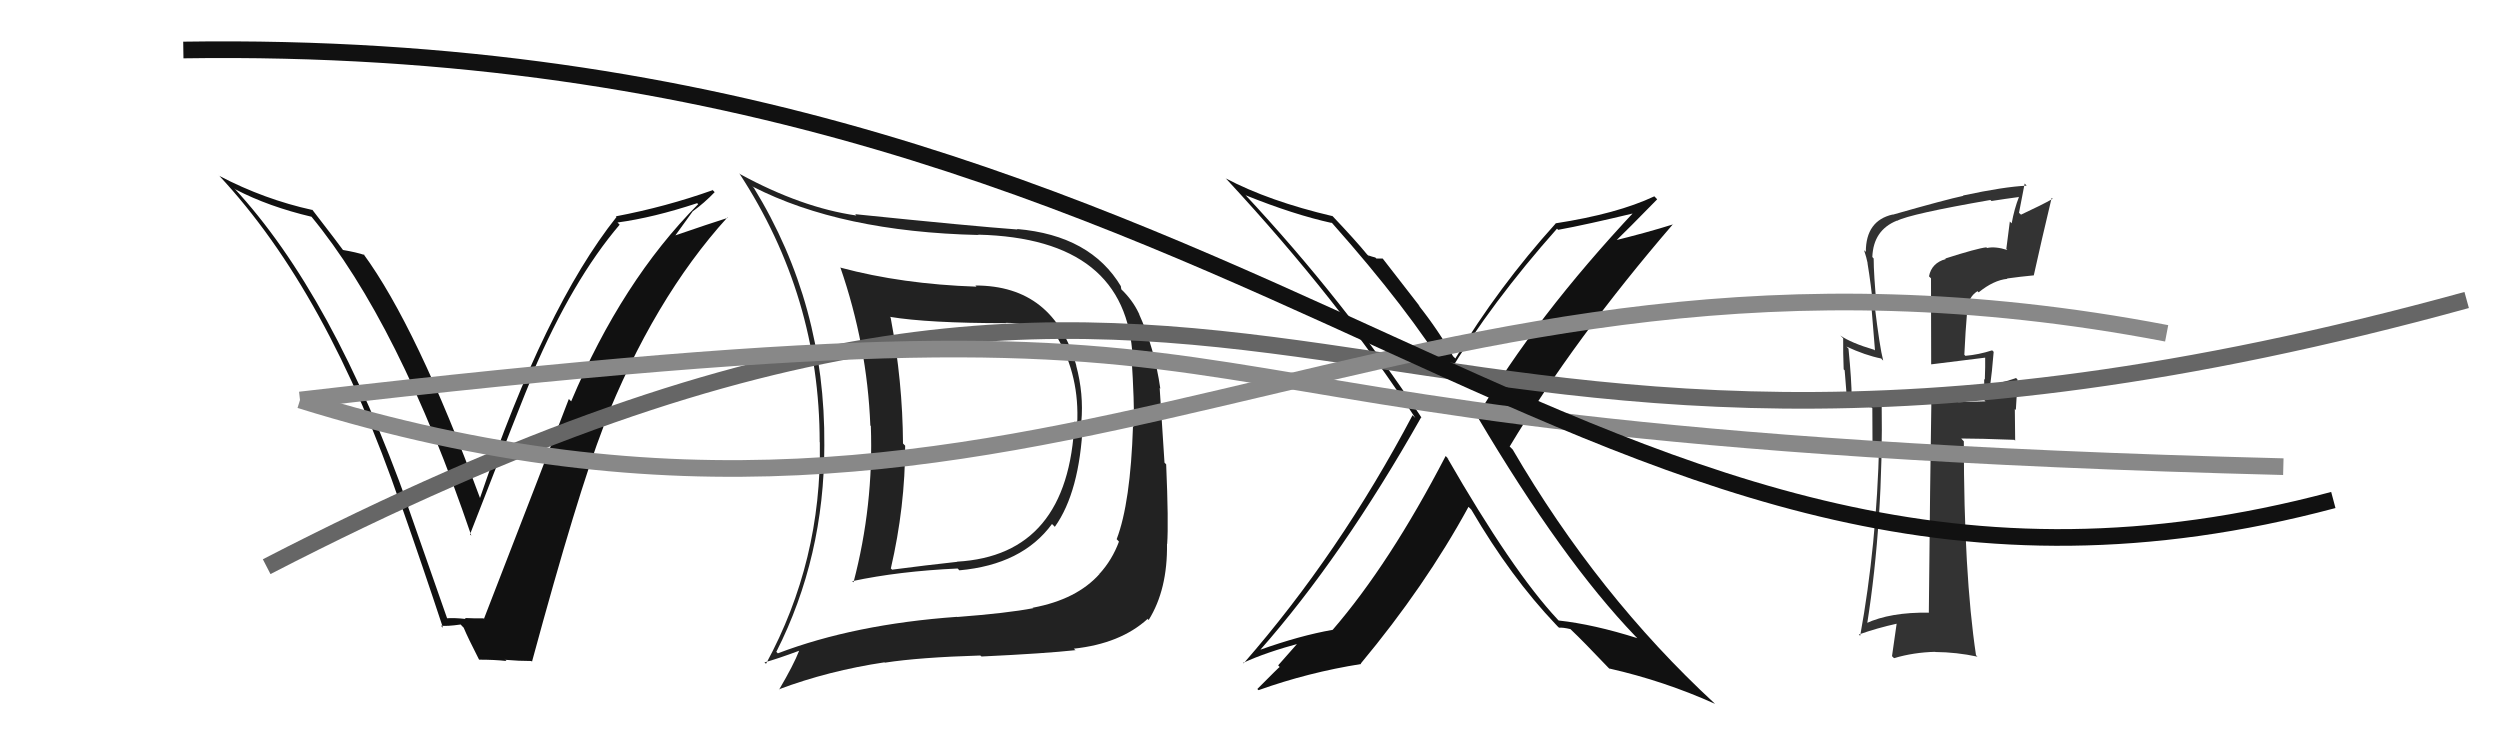
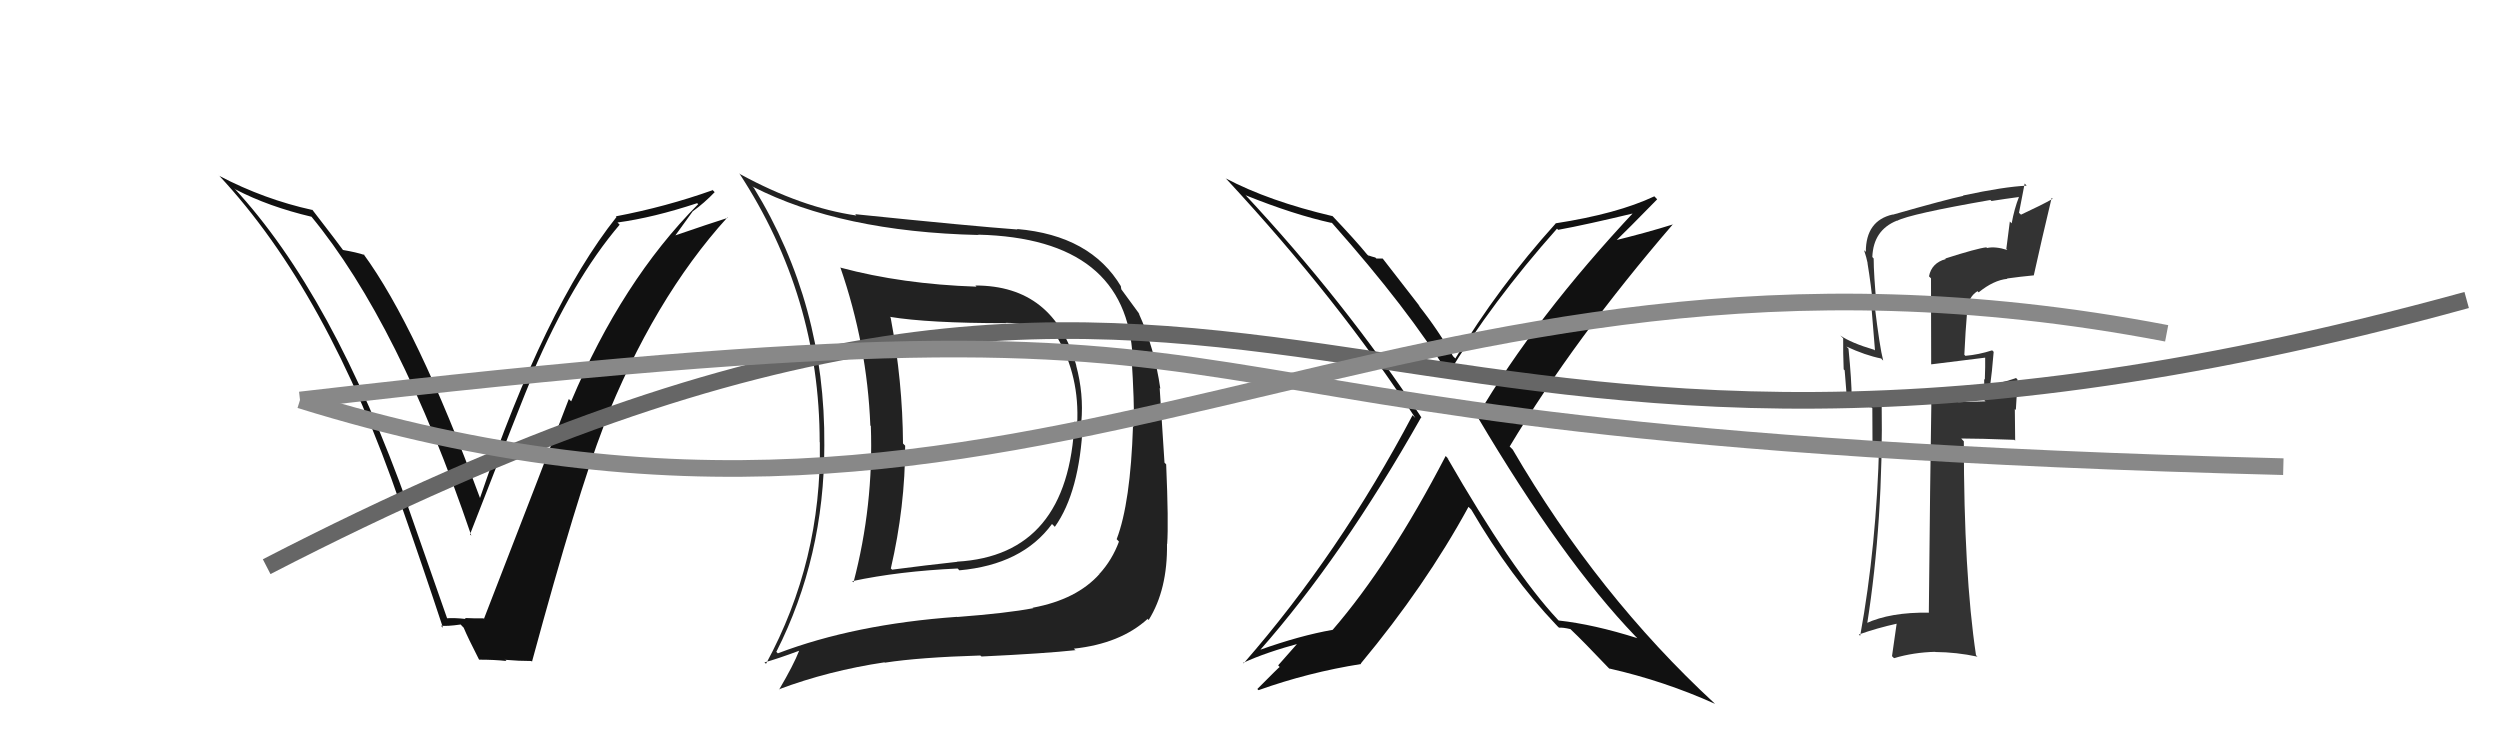
<svg xmlns="http://www.w3.org/2000/svg" width="150" height="44" viewBox="0,0,150,44">
  <path fill="#333" d="M116.67 15.46L116.71 15.49L116.75 15.54Q115.89 15.78 115.74 16.58L115.86 16.70L115.87 21.85L115.88 21.86Q116.89 21.73 119.10 21.46L119.12 21.48L119.11 21.48Q119.12 21.94 119.09 22.78L119.08 22.77L119.05 22.74Q119.06 23.55 119.06 24.01L119.13 24.08L117.50 24.13L117.39 24.02Q116.66 24.16 115.78 24.16L115.84 24.22L115.88 24.26Q115.81 28.38 115.73 36.75L115.72 36.74L115.75 36.76Q113.42 36.72 111.94 37.41L111.93 37.40L112.02 37.49Q113.01 31.25 112.90 24.02L113.07 24.19L113.04 24.16Q112.27 24.00 110.98 23.73L111.00 23.75L111.10 23.86Q111.10 22.87 110.91 20.92L110.92 20.93L110.78 20.79Q111.92 21.32 112.87 21.51L112.95 21.60L112.99 21.63Q112.78 20.82 112.48 18.34L112.58 18.44L112.61 18.48Q112.42 16.46 112.42 15.51L112.32 15.40L112.34 15.42Q112.40 13.81 113.81 13.24L113.71 13.14L113.82 13.25Q114.59 12.84 119.42 12.00L119.41 11.99L119.49 12.06Q120.31 11.93 121.14 11.82L121.11 11.78L121.14 11.81Q120.86 12.52 120.70 13.40L120.59 13.29L120.38 14.93L120.44 15.00Q119.72 14.77 119.22 14.88L119.18 14.84L119.18 14.84Q118.63 14.90 116.72 15.51ZM122.10 16.58L122.17 16.65L122.03 16.51Q122.49 14.42 123.10 11.87L123.11 11.88L123.16 11.93Q122.55 12.28 121.26 12.88L121.14 12.77L121.48 11.01L121.60 11.14Q120.26 11.20 117.78 11.73L117.79 11.74L117.80 11.75Q116.76 11.97 113.57 12.88L113.56 12.87L113.56 12.87Q111.95 13.24 111.95 15.11L111.87 15.04L111.84 15.00Q111.99 15.45 112.06 15.80L112.03 15.76L112.05 15.79Q112.27 17.11 112.39 18.44L112.28 18.34L112.50 21.03L112.46 20.99Q111.07 20.58 110.42 20.13L110.51 20.22L110.59 20.30Q110.58 21.13 110.62 22.16L110.68 22.22L110.84 24.24L110.81 24.22Q111.49 24.36 112.29 24.44L112.34 24.49L112.35 26.59L112.76 26.62L112.75 26.61Q112.60 32.71 111.61 38.15L111.52 38.06L111.53 38.07Q112.63 37.68 113.81 37.42L113.80 37.41L113.52 39.37L113.64 39.49Q114.82 39.14 116.11 39.11L116.18 39.17L116.12 39.12Q117.39 39.13 118.65 39.40L118.65 39.40L118.56 39.31Q117.83 34.43 117.83 26.48L117.69 26.33L117.67 26.31Q118.77 26.31 120.86 26.39L120.91 26.44L120.89 24.54L120.95 24.60Q121.01 23.72 121.05 22.77L121.03 22.75L120.96 22.68Q120.55 22.84 119.48 23.10L119.46 23.08L119.42 23.04Q119.51 22.44 119.62 21.11L119.44 20.93L119.53 21.02Q118.72 21.28 117.92 21.35L117.88 21.30L117.86 21.29Q117.92 19.94 118.04 18.53L117.91 18.41L118.04 18.54Q118.11 17.81 118.65 17.47L118.68 17.50L118.72 17.54Q119.62 16.81 120.44 16.73L120.43 16.72L120.42 16.71Q121.20 16.60 122.04 16.52Z" />
  <path fill="#111" d="M86.91 27.53L86.91 27.54L86.74 27.36Q83.38 33.83 79.96 37.79L79.89 37.72L79.96 37.79Q78.01 38.13 75.57 39.00L75.65 39.08L75.59 39.02Q80.52 33.44 85.28 25.02L85.34 25.09L85.26 25.01Q80.64 18.03 74.67 11.64L74.66 11.63L74.75 11.72Q77.63 12.88 79.91 13.38L79.84 13.30L79.94 13.40Q84.49 18.53 86.93 22.49L87.00 22.56L86.89 22.45Q89.50 18.13 93.42 13.72L93.42 13.72L93.49 13.79Q95.10 13.50 98.30 12.73L98.16 12.59L98.16 12.59Q92.10 19.05 88.63 24.99L88.62 24.98L88.65 25.01Q93.74 33.61 98.12 38.17L98.15 38.20L98.24 38.29Q95.62 37.46 93.52 37.23L93.60 37.31L93.46 37.17Q90.74 34.26 86.82 27.44ZM93.44 37.56L93.39 37.52L93.54 37.66Q93.78 37.64 94.24 37.75L94.17 37.69L94.27 37.79Q94.96 38.44 96.48 40.04L96.60 40.16L96.56 40.11Q99.86 40.86 102.90 42.23L102.83 42.16L102.87 42.20Q95.86 35.72 90.76 26.97L90.59 26.80L90.58 26.79Q94.48 20.30 100.38 13.45L100.32 13.38L100.39 13.46Q98.81 13.96 96.64 14.49L96.68 14.54L96.77 14.63Q97.68 13.75 99.43 11.96L99.31 11.83L99.26 11.78Q97.03 12.83 93.33 13.40L93.23 13.30L93.34 13.41Q89.91 17.21 87.32 21.51L87.34 21.53L87.18 21.37Q86.28 19.78 85.10 18.30L85.21 18.41L82.96 15.51L82.58 15.51L82.52 15.45Q82.31 15.40 82.09 15.32L82.17 15.41L82.01 15.25Q81.37 14.46 79.89 12.90L79.95 12.96L79.96 12.97Q76.13 12.07 73.54 10.70L73.53 10.68L73.62 10.78Q80.35 18.04 84.92 25.08L84.75 24.91L84.75 24.92Q80.37 33.21 74.62 39.80L74.51 39.69L74.59 39.77Q75.95 39.14 78.08 38.57L77.97 38.47L76.69 39.92L76.78 40.02Q76.77 40.00 75.44 41.34L75.52 41.42L75.51 41.41Q78.51 40.34 81.67 39.84L81.53 39.70L81.64 39.82Q85.52 35.16 88.11 30.41L88.25 30.55L88.28 30.58Q90.64 34.62 93.35 37.47Z" />
-   <path fill="#222" d="M58.52 17.13L58.59 17.20L58.59 17.20Q54.13 17.05 50.44 16.06L50.44 16.05L50.42 16.04Q52.03 20.70 52.22 25.53L52.24 25.55L52.25 25.56Q52.42 30.34 51.21 34.94L51.11 34.85L51.13 34.87Q53.95 34.27 57.46 34.11L57.58 34.24L57.56 34.22Q61.33 33.88 63.12 31.44L63.30 31.62L63.29 31.61Q64.78 29.52 64.97 25.41L65.00 25.44L64.88 25.32Q65.03 23.64 64.57 21.93L64.44 21.80L64.58 21.94Q63.24 17.13 58.52 17.13ZM46.69 39.22L46.67 39.20L46.58 39.11Q49.46 33.43 49.46 26.73L49.54 26.81L49.46 26.73Q49.53 18.27 45.23 11.27L45.11 11.15L45.17 11.20Q50.46 13.91 58.72 14.10L58.61 13.99L58.71 14.08Q67.62 14.31 67.96 21.47L67.95 21.46L67.89 21.40Q68.07 24.17 68.03 25.61L68.04 25.62L67.98 25.56Q67.83 30.18 67.00 32.35L67.15 32.51L67.14 32.49Q66.73 33.60 65.96 34.44L65.89 34.36L65.97 34.44Q64.60 35.97 61.98 36.46L61.90 36.39L62.00 36.49Q60.44 36.79 57.43 37.02L57.41 37.00L57.42 37.01Q51.27 37.45 46.67 39.20ZM64.57 39.06L64.55 39.03L64.43 38.92Q67.22 38.62 68.85 37.14L68.82 37.10L68.92 37.20Q70.06 35.37 70.02 32.63L70.12 32.73L70.03 32.64Q70.12 31.36 69.97 27.86L69.87 27.76L69.58 23.28L69.62 23.32Q69.27 20.88 68.32 18.79L68.43 18.90L68.32 18.78Q67.95 18.00 67.27 17.35L67.28 17.36L67.25 17.18L67.27 17.20Q65.44 14.12 61.02 13.74L61.13 13.84L61.05 13.77Q58.31 13.57 51.30 12.85L51.35 12.89L51.38 12.93Q48.10 12.46 44.41 10.45L44.35 10.39L44.35 10.39Q49.18 17.77 49.18 26.53L49.19 26.53L49.19 26.53Q49.31 33.66 45.96 39.83L45.83 39.70L45.88 39.74Q46.62 39.54 47.96 39.04L47.87 38.96L47.95 39.04Q47.62 39.89 46.75 41.37L46.81 41.43L46.73 41.36Q49.72 40.24 53.07 39.74L53.15 39.82L53.09 39.76Q55.17 39.44 58.82 39.33L58.90 39.40L58.89 39.39Q62.70 39.21 64.53 39.01ZM64.67 25.49L64.55 25.37L64.47 25.29Q64.12 33.32 57.42 33.70L57.41 33.69L57.43 33.71Q55.58 33.91 53.52 34.18L53.51 34.16L53.45 34.11Q54.31 30.40 54.31 26.74L54.18 26.61L54.18 26.61Q54.16 22.90 53.44 19.06L53.45 19.06L53.39 19.01Q55.68 19.39 60.36 19.39L60.52 19.55L60.34 19.37Q61.84 19.35 63.48 20.30L63.52 20.34L63.45 20.27Q64.78 22.59 64.63 25.45Z" />
+   <path fill="#222" d="M58.52 17.13L58.59 17.20L58.59 17.20Q54.13 17.05 50.44 16.06L50.44 16.05L50.42 16.04Q52.03 20.70 52.22 25.53L52.24 25.55L52.25 25.56Q52.42 30.34 51.21 34.94L51.11 34.85L51.13 34.87Q53.95 34.27 57.46 34.11L57.58 34.24L57.56 34.22Q61.33 33.88 63.12 31.44L63.30 31.62L63.29 31.61Q64.78 29.52 64.97 25.41L65.00 25.44L64.88 25.32Q65.03 23.64 64.57 21.93L64.44 21.80L64.58 21.94Q63.24 17.13 58.52 17.13ZM46.69 39.22L46.67 39.20L46.58 39.11Q49.46 33.43 49.46 26.73L49.54 26.81L49.46 26.73Q49.53 18.27 45.23 11.27L45.11 11.15L45.17 11.20Q50.46 13.91 58.72 14.10L58.61 13.99L58.71 14.08Q67.62 14.31 67.96 21.47L67.95 21.46L67.89 21.40Q68.07 24.17 68.03 25.61L68.04 25.62L67.98 25.56Q67.83 30.18 67.00 32.35L67.15 32.51L67.14 32.49Q66.73 33.60 65.96 34.44L65.89 34.36L65.97 34.44Q64.60 35.97 61.98 36.46L61.90 36.39L62.00 36.49Q60.44 36.79 57.43 37.02L57.41 37.00L57.42 37.01Q51.27 37.45 46.67 39.20ZM64.57 39.06L64.55 39.03L64.43 38.92Q67.22 38.62 68.85 37.14L68.82 37.10L68.92 37.20Q70.06 35.37 70.02 32.63L70.12 32.73L70.03 32.64Q70.12 31.36 69.97 27.86L69.87 27.76L69.58 23.28L69.62 23.32Q69.27 20.88 68.32 18.79L68.43 18.90L68.32 18.78L67.28 17.36L67.25 17.18L67.27 17.20Q65.44 14.12 61.02 13.74L61.13 13.84L61.05 13.77Q58.31 13.57 51.30 12.85L51.35 12.89L51.38 12.93Q48.10 12.46 44.41 10.45L44.35 10.39L44.35 10.39Q49.18 17.77 49.18 26.53L49.19 26.53L49.19 26.53Q49.31 33.66 45.96 39.83L45.83 39.70L45.88 39.74Q46.62 39.54 47.96 39.04L47.87 38.96L47.95 39.04Q47.62 39.89 46.75 41.37L46.81 41.43L46.73 41.36Q49.72 40.24 53.07 39.74L53.15 39.82L53.09 39.76Q55.17 39.44 58.82 39.33L58.90 39.40L58.89 39.39Q62.70 39.21 64.53 39.01ZM64.67 25.49L64.55 25.37L64.47 25.29Q64.12 33.32 57.42 33.70L57.41 33.69L57.43 33.71Q55.58 33.91 53.52 34.18L53.51 34.16L53.45 34.11Q54.31 30.40 54.31 26.74L54.18 26.61L54.18 26.61Q54.16 22.90 53.44 19.06L53.45 19.06L53.39 19.01Q55.68 19.39 60.36 19.39L60.52 19.55L60.34 19.37Q61.84 19.35 63.48 20.30L63.52 20.34L63.45 20.27Q64.78 22.59 64.63 25.45Z" />
  <path fill="#111" d="M26.84 37.21L26.88 37.25L24.48 30.40L24.52 30.43Q19.97 17.66 14.03 11.27L14.08 11.32L14.14 11.37Q16.12 12.40 18.71 13.01L18.70 13.01L18.67 12.98Q23.95 19.39 28.28 32.14L28.19 32.05L28.20 32.06Q31.32 24.02 32.00 22.42L31.84 22.26L31.96 22.38Q34.36 16.79 37.18 13.48L37.10 13.40L37.05 13.35Q39.20 13.06 41.83 12.19L41.78 12.14L41.89 12.25Q37.32 16.85 34.27 24.08L34.11 23.92L34.13 23.94Q32.73 27.61 29.04 37.12L29.09 37.18L29.01 37.10Q28.46 37.11 27.89 37.08L27.99 37.18L27.95 37.14Q27.30 37.06 26.73 37.10ZM31.79 39.57L31.83 39.61L31.92 39.70Q34.65 29.64 36.21 25.60L36.13 25.53L36.19 25.58Q39.22 17.92 43.64 13.05L43.64 13.05L43.67 13.07Q42.59 13.41 40.50 14.13L40.51 14.14L41.55 12.70L41.54 12.70Q42.27 12.17 42.88 11.53L42.72 11.36L42.76 11.41Q39.95 12.41 36.95 12.98L36.96 12.99L36.99 13.02Q32.69 18.43 28.80 29.88L28.76 29.84L28.80 29.88Q25.00 19.60 21.80 15.23L21.86 15.29L21.87 15.30Q21.41 15.14 20.53 14.99L20.59 15.05L20.70 15.16Q20.31 14.62 18.72 12.56L18.72 12.57L18.75 12.60Q15.87 11.97 13.17 10.56L13.07 10.45L13.14 10.53Q19.66 17.51 24.04 30.30L24.06 30.32L24.08 30.33Q25.40 34.09 26.58 37.67L26.50 37.59L26.45 37.54Q26.80 37.59 27.64 37.47L27.72 37.56L27.82 37.66Q28.06 38.24 28.74 39.57L28.74 39.57L28.75 39.58Q29.67 39.58 30.39 39.66L30.24 39.50L30.33 39.59Q31.12 39.66 31.88 39.66Z" />
  <path d="M16 34 C78 2,79 37,148 18" stroke="#666" fill="none" />
  <path d="M18 24 C87 16,58 26,137 28" stroke="#888" fill="none" />
  <path d="M18 24 C63 38,83 11,130 20" stroke="#888" fill="none" />
-   <path d="M11 3 C77 2,95 42,140 30" stroke="#111" fill="none" />
</svg>